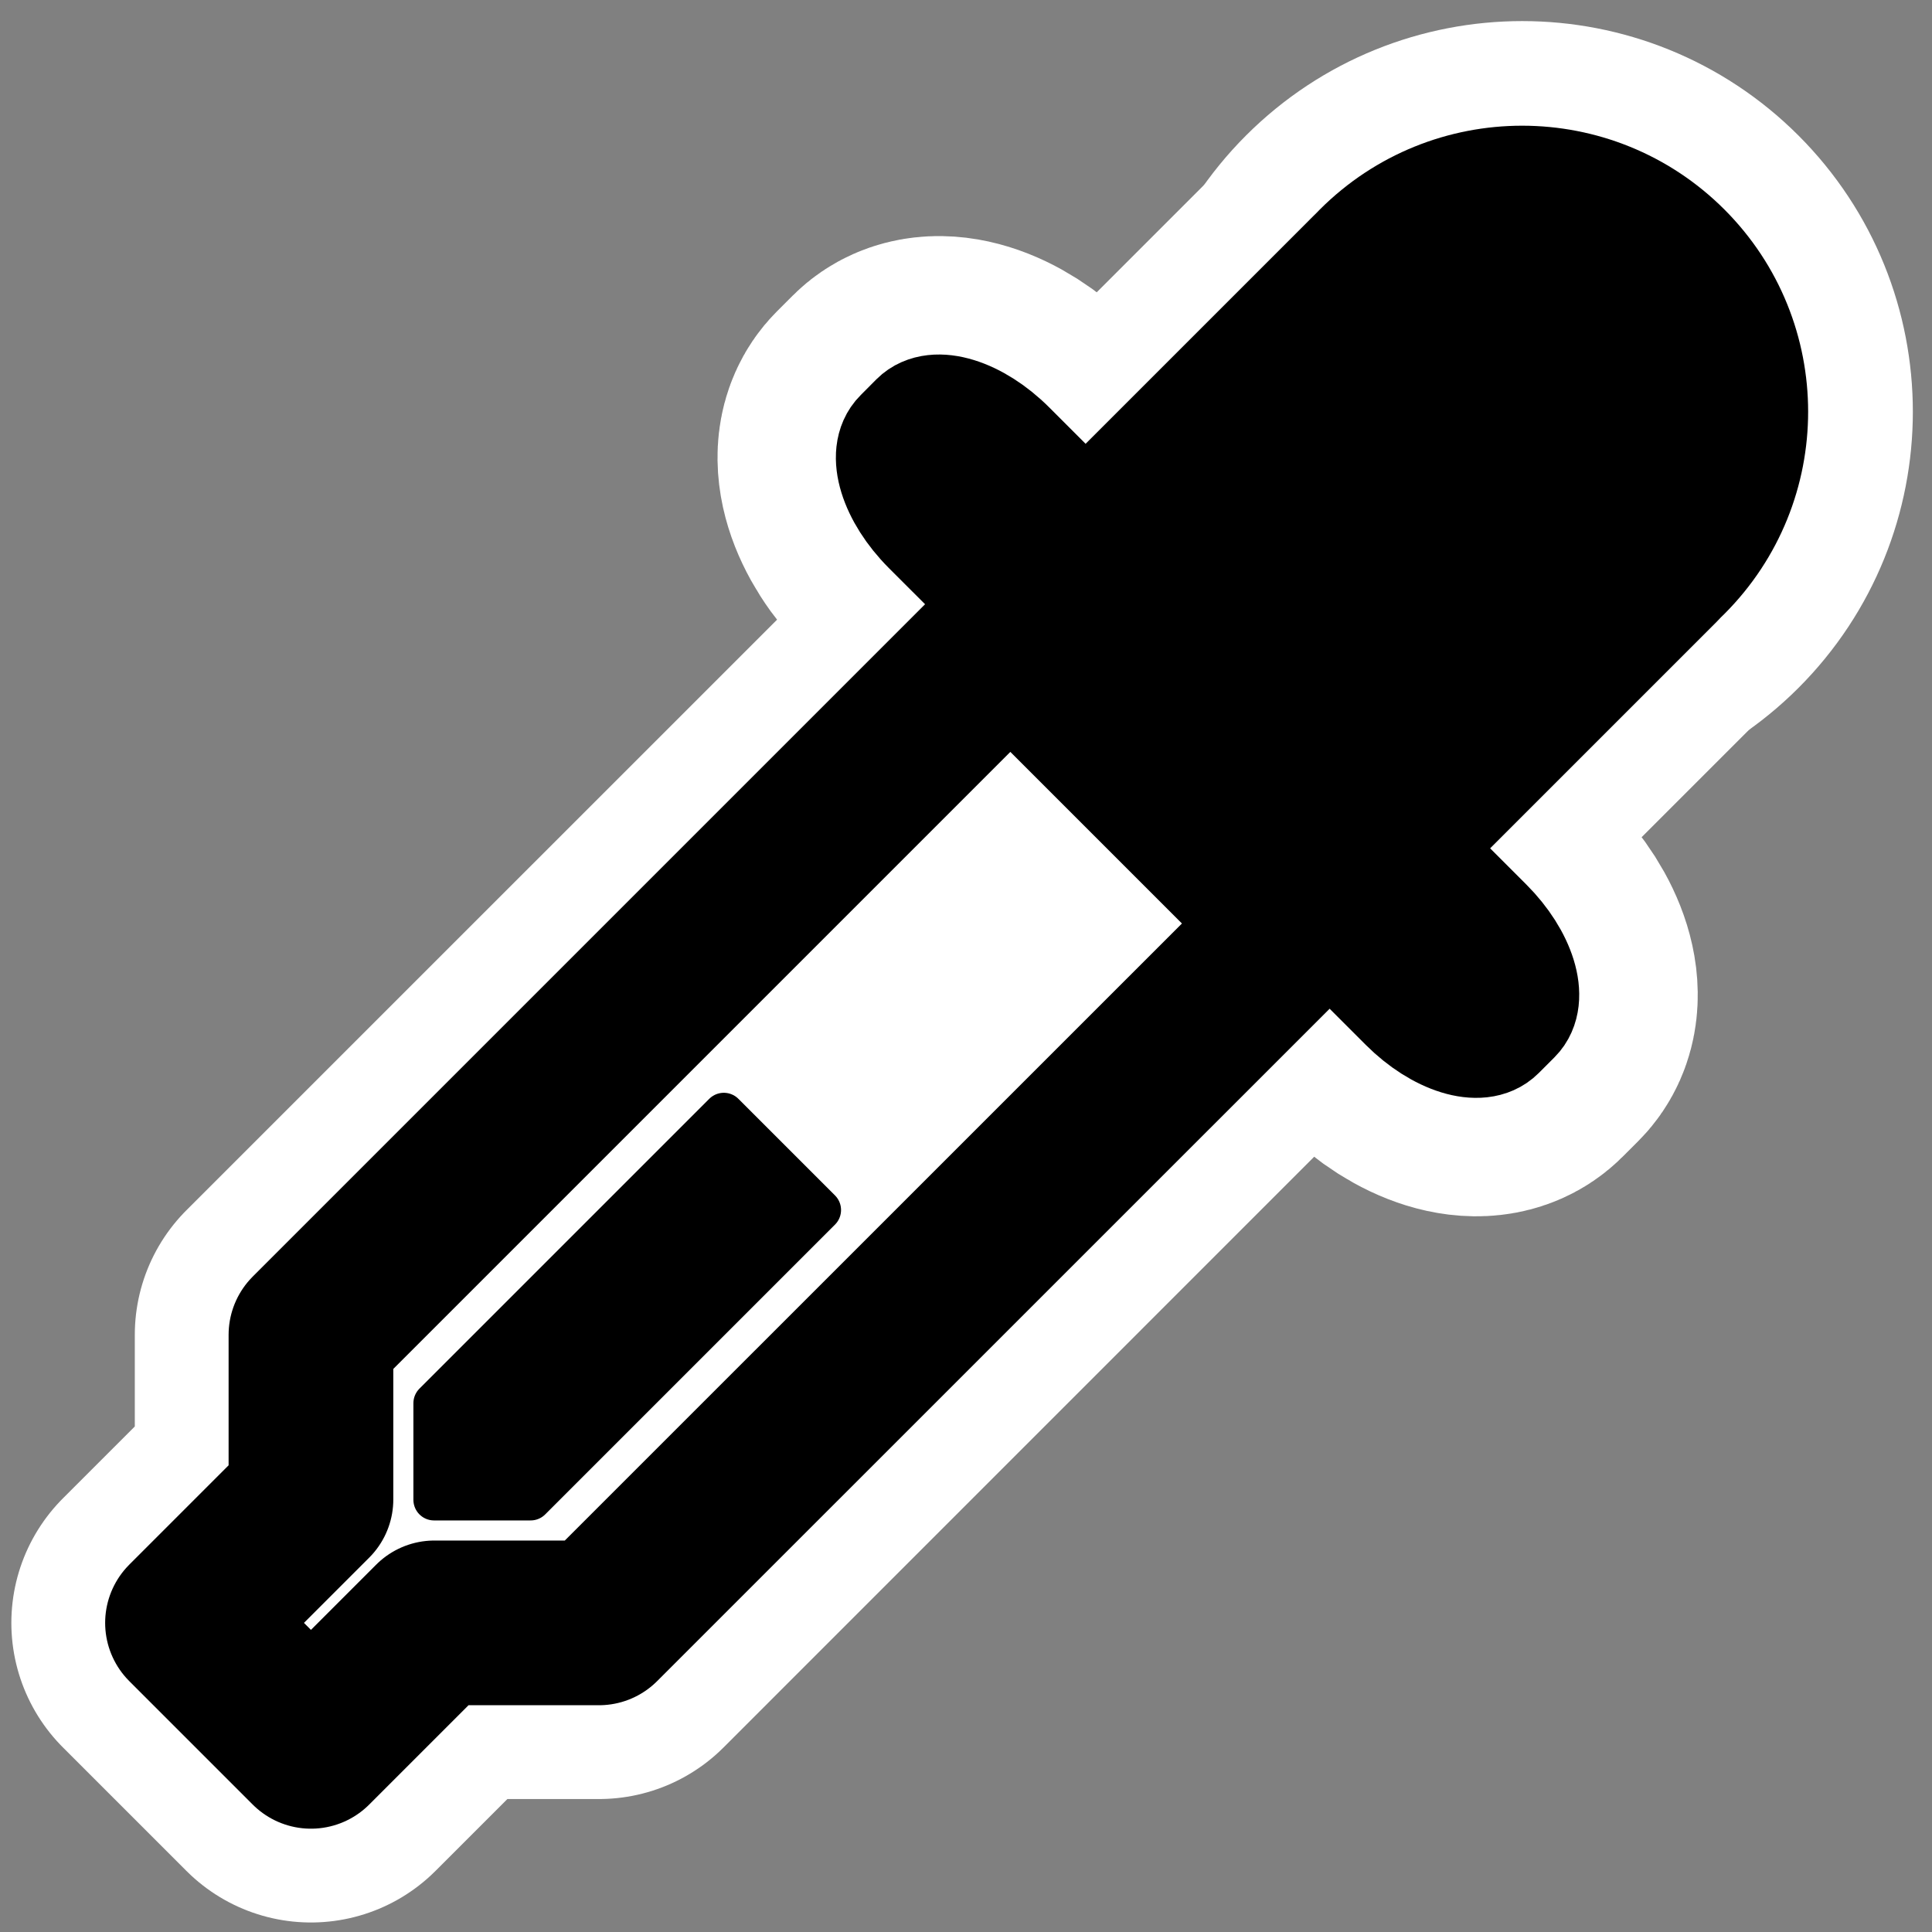
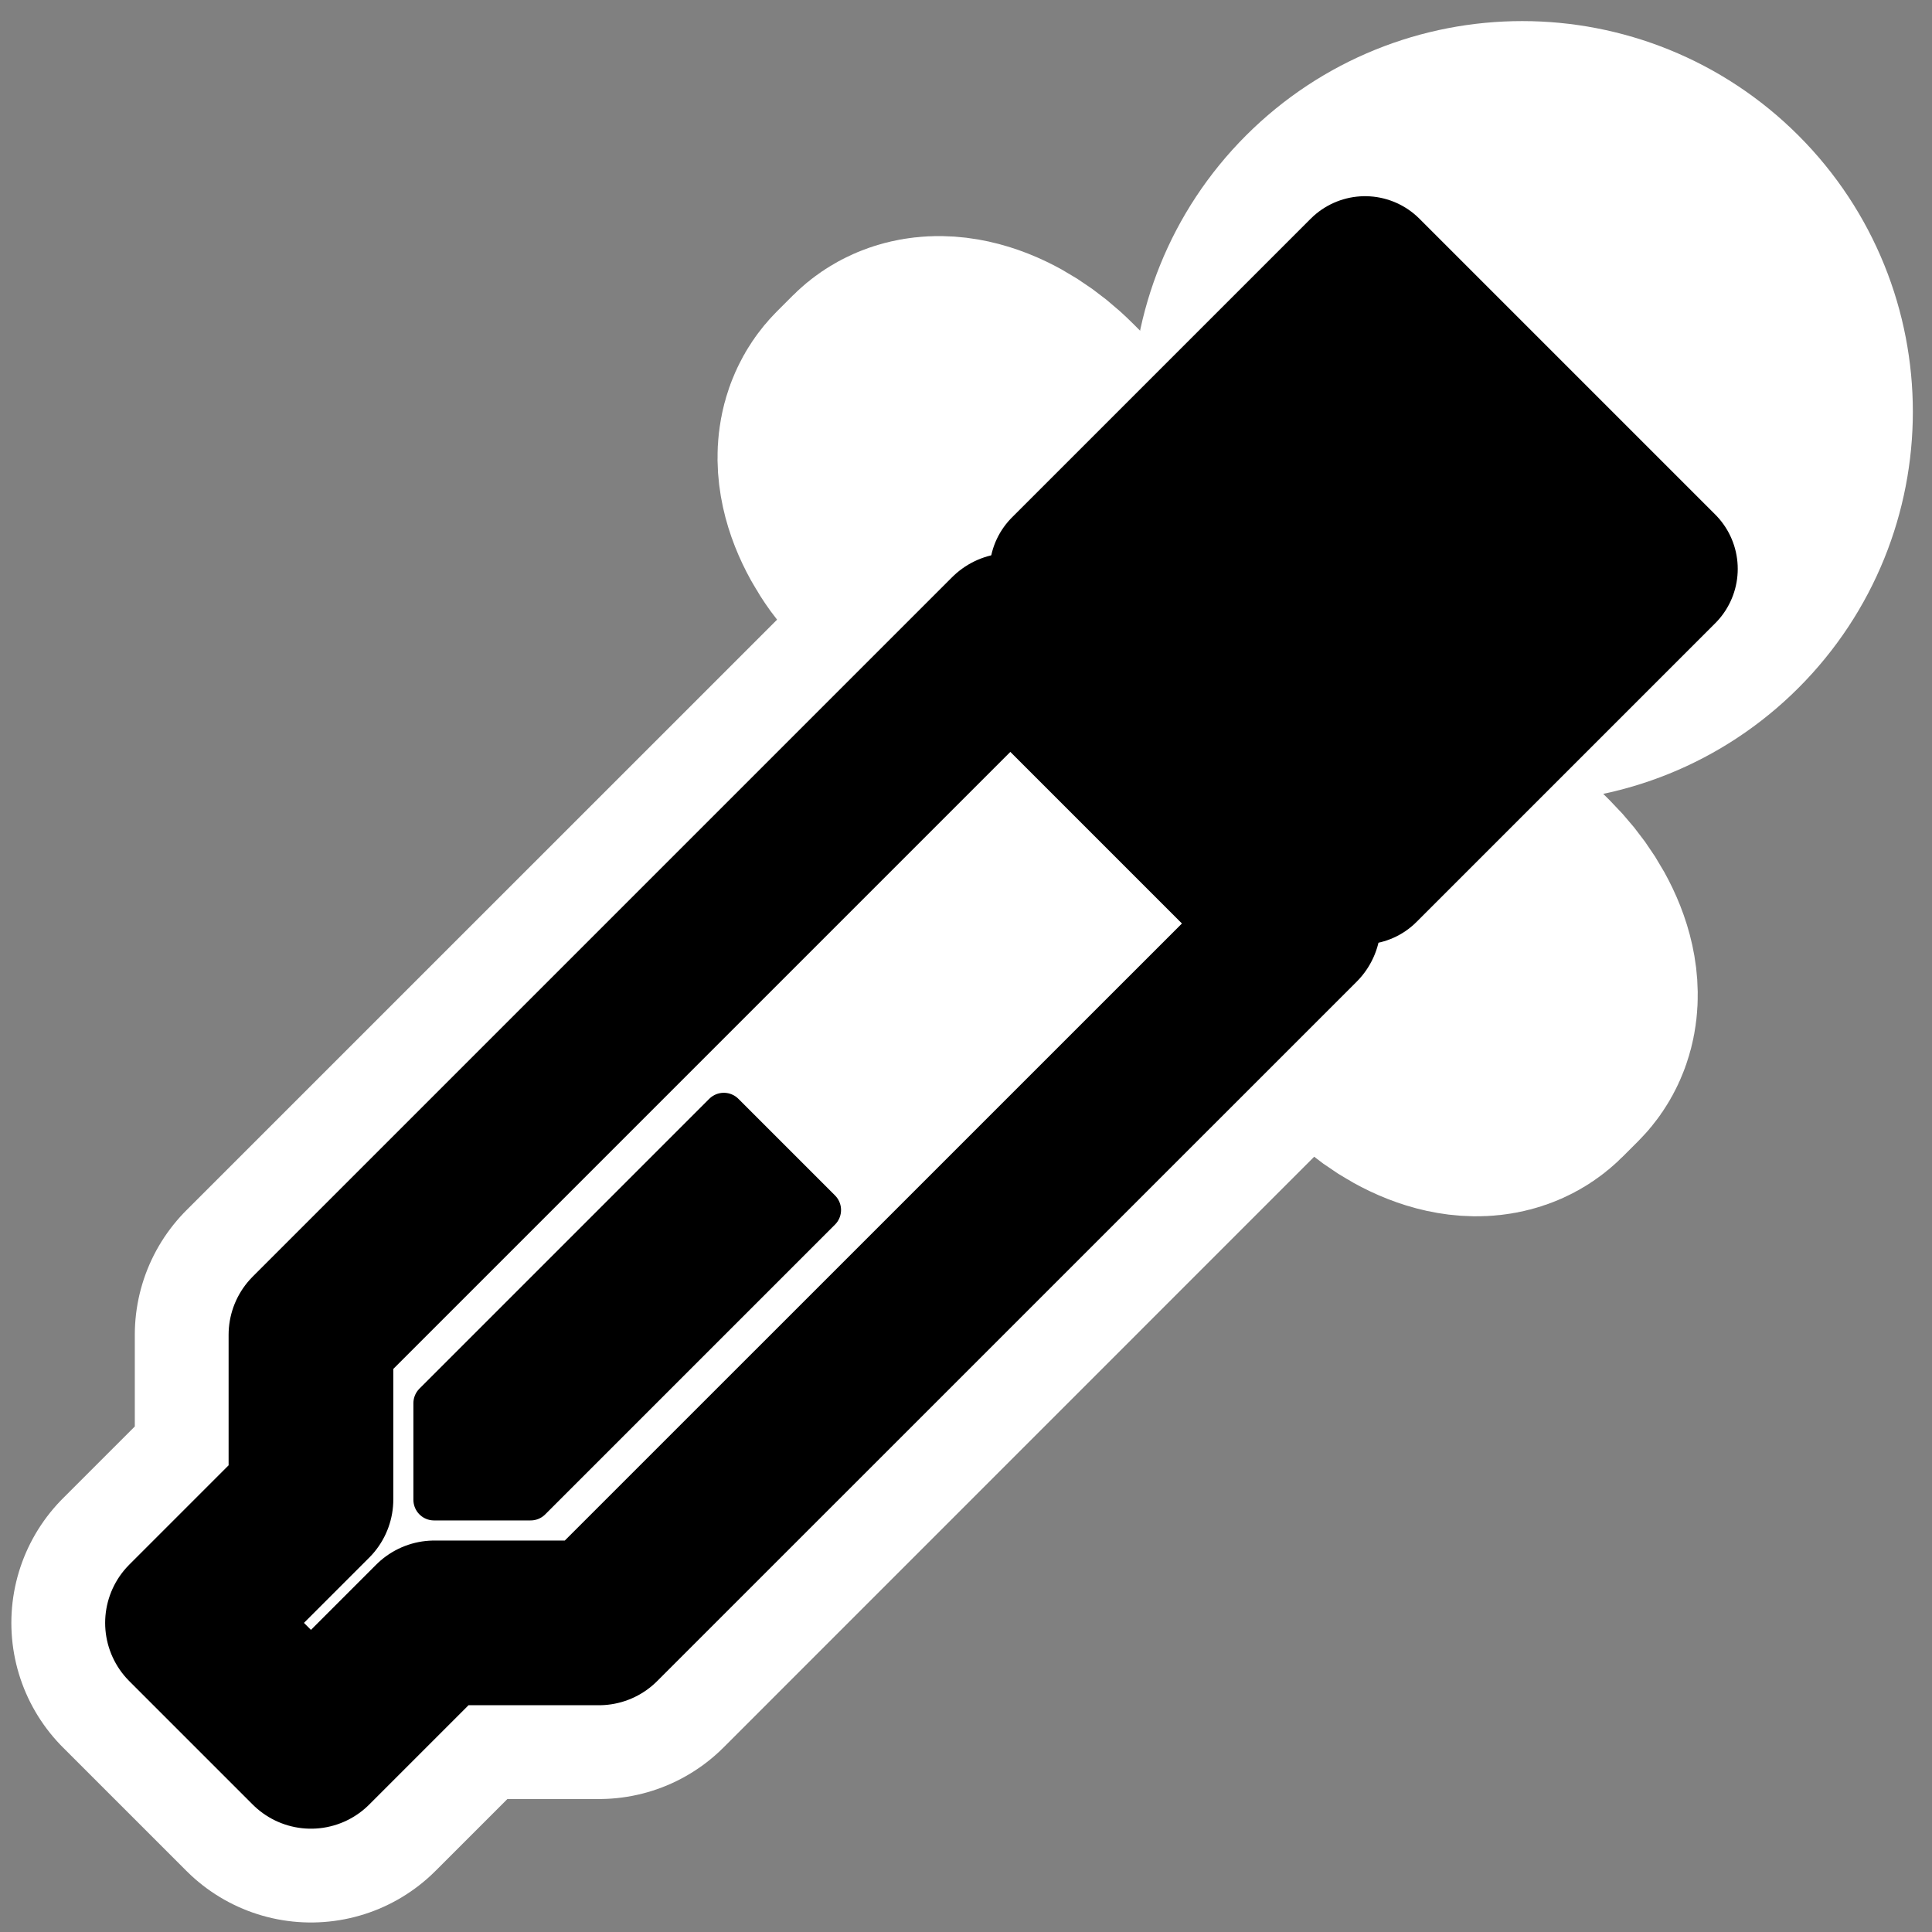
<svg xmlns="http://www.w3.org/2000/svg" xmlns:ns1="http://www.inkscape.org/namespaces/inkscape" xmlns:ns2="http://sodipodi.sourceforge.net/DTD/sodipodi-0.dtd" width="20" height="20" viewBox="0 0 20 20" version="1.1" id="svg5" ns1:version="1.2.2 (b0a8486541, 2022-12-01)" ns2:docname="picker.svg">
  <rect x="0" y="0" width="20" height="20" fill="#808080" stroke="none" />
  <ns2:namedview id="namedview7" pagecolor="#41a7d4" bordercolor="#666666" borderopacity="1.0" ns1:showpageshadow="2" ns1:pageopacity="0" ns1:pagecheckerboard="0" ns1:deskcolor="#d1d1d1" ns1:document-units="mm" showgrid="true" ns1:zoom="32" ns1:cx="7.765625" ns1:cy="9.0625" ns1:window-width="2558" ns1:window-height="1412" ns1:window-x="0" ns1:window-y="0" ns1:window-maximized="0" ns1:current-layer="layer1">
    <ns1:grid type="xygrid" id="grid686" originx="-0.05" originy="0.069" />
  </ns2:namedview>
  <defs id="defs2" />
  <g ns1:label="Layer 1" ns1:groupmode="layer" id="layer1" transform="translate(-0.05,0.069)">
    <g id="g2699" style="stroke:#ffffff;stroke-width:3.647;stroke-dasharray:none;stroke-opacity:1" transform="translate(-0.227,0.552)">
      <path id="path2684" style="stroke:#ffffff;stroke-width:3.647;stroke-linecap:round;stroke-linejoin:round;stroke-dasharray:none;stroke-opacity:1;paint-order:stroke fill markers" d="m 17.605,5.211 c -0.867,0.867 -2.273,0.867 -3.14,-1e-6 -0.867,-0.867 -0.867,-2.273 -2e-6,-3.14 0.867,-0.867 2.273,-0.867 3.14,1.7e-6 0.867,0.867 0.867,2.273 10e-7,3.14 z" ns2:nodetypes="sssss" />
-       <path id="path2686" style="stroke:#ffffff;stroke-width:3.647;stroke-linecap:round;stroke-linejoin:round;stroke-dasharray:none;stroke-opacity:1;paint-order:stroke fill markers" d="m 14.408,2.206 3.062,3.062 -3.092,3.092 -3.062,-3.062 z" ns2:nodetypes="ccccc" />
      <path id="path2688" style="fill:#ffffff;fill-opacity:1;stroke:#ffffff;stroke-width:3.647;stroke-linecap:round;stroke-linejoin:round;stroke-dasharray:none;stroke-opacity:1;paint-order:stroke fill markers" d="M 10.737,5.957 13.718,8.938 6.478,16.179 H 4.774 l -1.278,1.278 -1.278,-1.278 1.278,-1.278 -2e-7,-1.704 z" ns2:nodetypes="ccccccccc" />
-       <path style="fill:#000000;fill-opacity:1;stroke:#ffffff;stroke-width:3.647;stroke-linecap:round;stroke-linejoin:round;stroke-dasharray:none;stroke-opacity:1" d="m 4.77,13.905 v 1 h 1 l 3,-3 -1,-1 z" id="path2690" ns2:nodetypes="cccccc" />
      <path id="path2692" style="stroke:#ffffff;stroke-width:3.647;stroke-linecap:round;stroke-linejoin:round;stroke-dasharray:none;stroke-opacity:1;paint-order:stroke fill markers" d="m 10.717,4.019 4.939,4.939 c 0.342,0.342 0.472,0.763 0.291,0.944 l -0.163,0.163 c -0.181,0.181 -0.602,0.051 -0.944,-0.291 L 9.901,4.835 C 9.558,4.493 9.429,4.072 9.61,3.891 L 9.773,3.728 C 9.954,3.547 10.375,3.677 10.717,4.019 Z" ns2:nodetypes="sssssssss" />
    </g>
-     <path id="path1222" style="stroke:#000000;stroke-width:1.481;stroke-linecap:round;stroke-linejoin:round;stroke-dasharray:none;stroke-opacity:1;paint-order:stroke fill markers" d="m 17.377,5.763 c -0.867,0.867 -2.273,0.867 -3.14,-10e-7 -0.867,-0.867 -0.867,-2.273 -2e-6,-3.14 0.867,-0.867 2.273,-0.867 3.14,1.7e-6 0.867,0.867 0.867,2.273 1e-6,3.14 z" ns2:nodetypes="sssss" />
    <path id="rect1224" style="stroke:#000000;stroke-width:1.592;stroke-linecap:round;stroke-linejoin:round;stroke-dasharray:none;stroke-opacity:1;paint-order:stroke fill markers" d="m 14.181,2.758 3.062,3.062 -3.092,3.092 -3.062,-3.062 z" ns2:nodetypes="ccccc" />
    <path id="rect3408" style="fill:#ffffff;fill-opacity:1;stroke:#000000;stroke-width:1.705;stroke-linecap:round;stroke-linejoin:round;stroke-dasharray:none;paint-order:stroke fill markers" d="M 10.509,6.509 13.491,9.491 6.25,16.731 H 4.547 l -1.278,1.278 -1.278,-1.278 1.278,-1.278 -2e-7,-1.704 z" ns2:nodetypes="ccccccccc" />
    <path style="fill:#000000;fill-opacity:1;stroke:#000000;stroke-width:0.427;stroke-linecap:round;stroke-linejoin:round;stroke-dasharray:none;stroke-opacity:1" d="m 4.543,14.457 v 1 h 1 l 3,-3 -1,-1 z" id="path10295" ns2:nodetypes="cccccc" />
-     <path id="rect2678" style="stroke:#000000;stroke-width:1.195;stroke-linecap:round;stroke-linejoin:round;stroke-dasharray:none;stroke-opacity:1;paint-order:stroke fill markers" d="m 10.489,4.571 4.939,4.939 c 0.342,0.342 0.472,0.763 0.291,0.944 l -0.163,0.163 c -0.181,0.181 -0.602,0.051 -0.944,-0.291 L 9.673,5.388 C 9.331,5.045 9.201,4.624 9.382,4.444 L 9.545,4.28 c 0.181,-0.181 0.602,-0.051 0.944,0.291 z" ns2:nodetypes="sssssssss" />
  </g>
</svg>